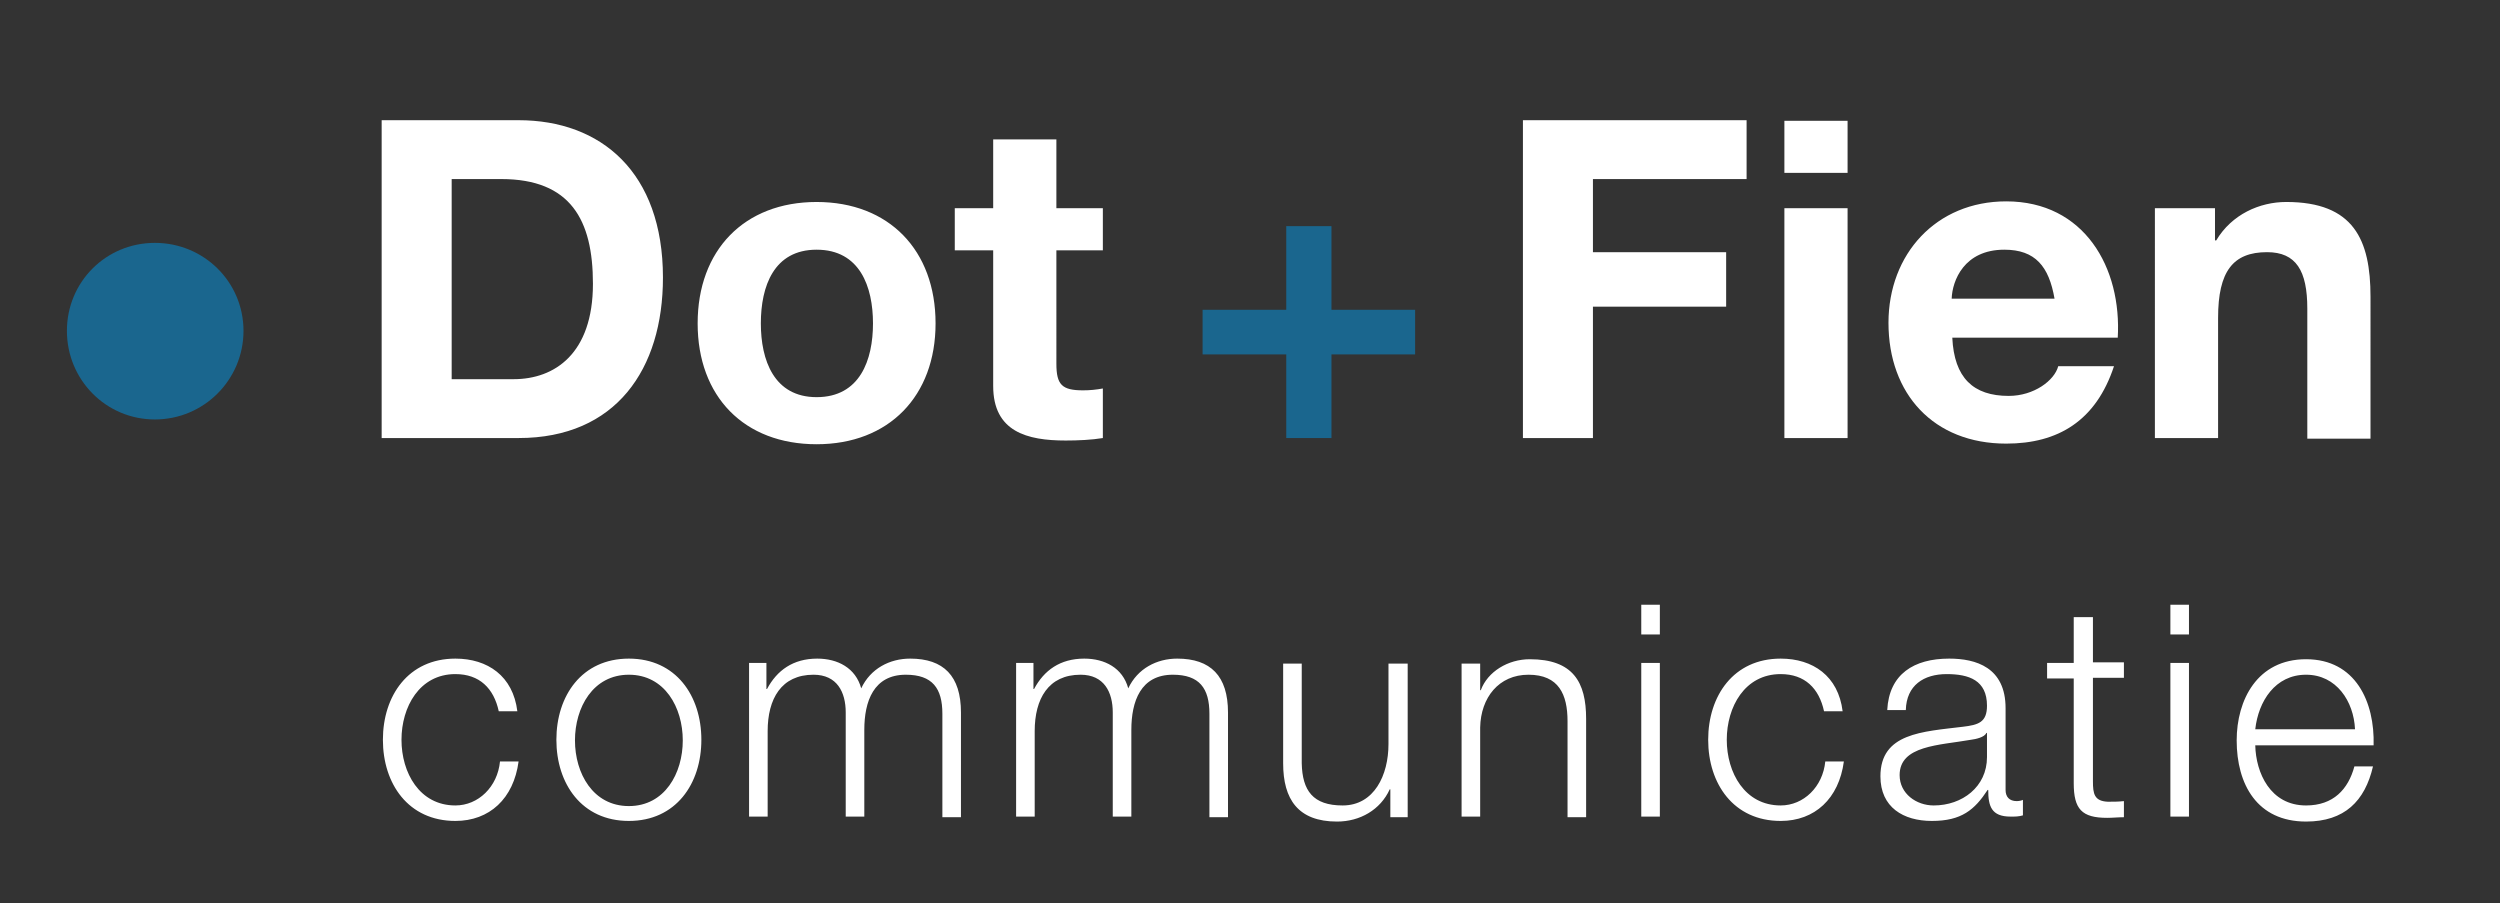
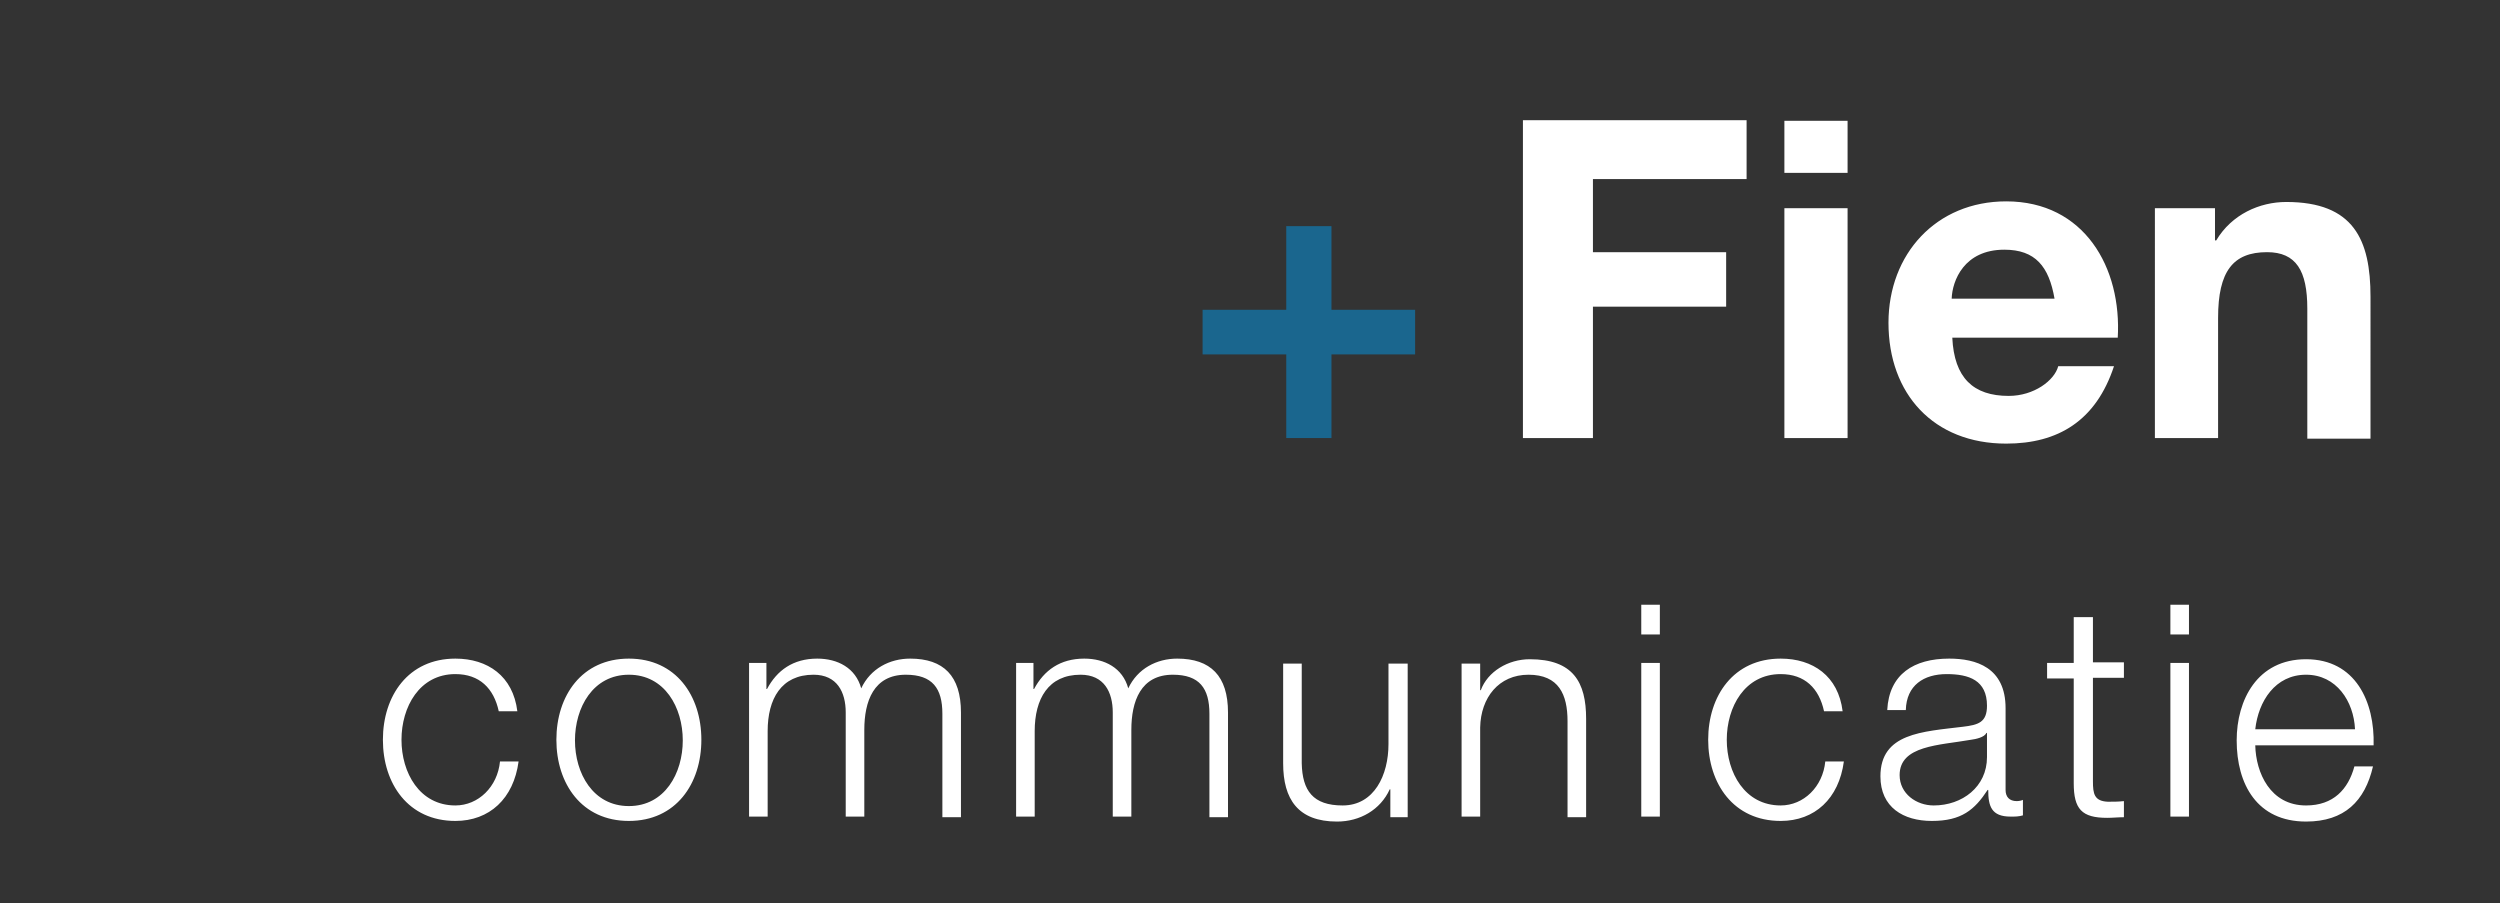
<svg xmlns="http://www.w3.org/2000/svg" version="1.1" id="Laag_1" x="0px" y="0px" viewBox="0 0 403.5 145.8" style="enable-background:new 0 0 403.5 145.8;" xml:space="preserve">
  <rect x="0" y="0" width="403.5" height="145.8" fill="#333333" stroke="none" />
  <style type="text/css">
	.st0{fill:#FFFFFF;}
	.st1{fill:#1A668E;}
</style>
  <g>
    <path class="st0" d="M347.8,70.7H358V51.3c0-7.5,2.4-10.6,7.9-10.6c4.7,0,6.5,3,6.5,9.1v21h10.2V47.9c0-9.2-2.7-15.3-13.6-15.3   c-4.3,0-8.8,2-11.3,6.2h-0.2v-5.2h-9.7V70.7z M315,48.2c0.1-2.9,2-7.9,8.5-7.9c5,0,7.2,2.7,8.1,7.9H315z M341.8,54.6   c0.7-11.4-5.4-22.1-18-22.1c-11.3,0-19,8.5-19,19.6c0,11.5,7.3,19.5,19,19.5c8.4,0,14.5-3.7,17.4-12.5h-9c-0.6,2.3-3.9,4.8-8,4.8   c-5.7,0-8.8-2.9-9.1-9.4H341.8z M298.2,19.5H288v8.4h10.2V19.5z M288,70.7h10.2V33.6H288V70.7z M245.8,70.7h11.3V49.5h21.5v-8.8   h-21.5V28.9h24.8v-9.5h-36.1V70.7z" />
  </g>
  <polygon class="st1" points="214.9,36.5 207.6,36.5 207.6,50 194.1,50 194.1,57.2 207.6,57.2 207.6,70.7 214.9,70.7 214.9,57.2   228.4,57.2 228.4,50 214.9,50 " />
  <g>
-     <path class="st0" d="M170.5,22.5h-10.2v11.1h-6.2v6.8h6.2v21.9c0,7.4,5.5,8.8,11.7,8.8c2,0,4.2-0.1,6-0.4v-8   c-1.1,0.2-2.1,0.3-3.2,0.3c-3.4,0-4.3-0.9-4.3-4.3V40.4h7.5v-6.8h-7.5V22.5z M122.8,52.2c0-6,2.1-11.9,9-11.9c7,0,9.1,6,9.1,11.9   c0,5.9-2.1,11.9-9.1,11.9C124.9,64.1,122.8,58.1,122.8,52.2 M112.6,52.2c0,11.8,7.5,19.5,19.2,19.5c11.7,0,19.2-7.8,19.2-19.5   c0-11.8-7.5-19.6-19.2-19.6C120.1,32.6,112.6,40.4,112.6,52.2 M72.9,28.9h8c11.2,0,14.8,6.6,14.8,16.9c0,11.3-6.2,15.4-12.8,15.4   H72.9V28.9z M61.6,70.7h22.1c15.7,0,23.3-11.1,23.3-25.9c0-17-10-25.4-23.3-25.4H61.6V70.7z" />
-     <path class="st1" d="M10.8,53.4c0,7.9,6.3,14.3,14.2,14.3c7.9,0,14.3-6.4,14.3-14.3S32.9,39.2,25,39.2   C17.1,39.2,10.8,45.5,10.8,53.4" />
    <path class="st0" d="M364,117.7c0.5-4.5,3.2-8.8,8.2-8.8c4.9,0,7.7,4.3,7.9,8.8H364z M383.1,120.3c0.2-7-2.9-13.9-10.9-13.9   c-7.9,0-11.2,6.6-11.2,13.1c0,7.1,3.3,13.1,11.2,13.1c6.2,0,9.5-3.3,10.8-8.9h-3c-1,3.7-3.4,6.3-7.8,6.3c-5.8,0-8.1-5.3-8.2-9.7   H383.1z M350.3,102.4h3v-4.8h-3V102.4z M350.3,131.8h3v-24.8h-3V131.8z M337.7,99.6h-3v7.4h-4.3v2.5h4.3v16.9   c0,4.2,1.3,5.6,5.4,5.6c0.9,0,1.8-0.1,2.7-0.1v-2.6c-0.9,0.1-1.7,0.1-2.6,0.1c-2.2-0.1-2.4-1.3-2.4-3.3v-16.7h5v-2.5h-5V99.6z    M307.6,114.6c0.1-4,2.9-5.8,6.6-5.8c3.6,0,6.5,1,6.5,5.1c0,2.7-1.4,3.1-3.9,3.4c-6.5,0.8-13.3,1-13.3,8c0,5,3.7,7.2,8.3,7.2   c4.8,0,6.9-1.8,9-5h0.1c0,2.6,0.5,4.3,3.6,4.3c0.8,0,1.3,0,2-0.2v-2.5c-0.2,0.1-0.6,0.2-1,0.2c-1.2,0-1.8-0.7-1.8-1.8v-13.2   c0-6.6-4.8-8-9.1-8c-5.7,0-9.7,2.5-10,8.3H307.6z M320.7,122.2c0,4.8-4,7.8-8.6,7.8c-2.8,0-5.5-1.9-5.5-4.9c0-4.8,6.4-4.8,11.5-5.7   c0.8-0.1,2.2-0.4,2.5-1.1h0.1V122.2z M297.4,114.8c-0.7-5.7-4.8-8.5-10-8.5c-7.6,0-11.7,6-11.7,13.1c0,7.1,4.1,13.1,11.7,13.1   c5.5,0,9.4-3.6,10.2-9.6h-3c-0.4,4.1-3.5,7.1-7.2,7.1c-5.8,0-8.7-5.3-8.7-10.6s2.9-10.6,8.7-10.6c3.9,0,6.2,2.3,7,6H297.4z    M264.9,102.4h3v-4.8h-3V102.4z M264.9,131.8h3v-24.8h-3V131.8z M235.9,131.8h3v-14.4c0.1-4.8,3-8.5,7.8-8.5c4.9,0,6.3,3.2,6.3,7.5   v15.5h3v-15.9c0-5.9-2.1-9.6-9.1-9.6c-3.5,0-6.8,2-7.9,5h-0.1v-4.3h-3V131.8z M227.1,107.1h-3v13c0,5-2.3,9.9-7.4,9.9   c-4.8,0-6.5-2.4-6.6-6.8v-16.1h-3v16.1c0,5.8,2.4,9.4,8.7,9.4c3.7,0,7-1.9,8.5-5.2h0.1v4.5h2.8V107.1z M164,131.8h3V118   c0-5.2,2.2-9.1,7.4-9.1c3.8,0,5.2,2.8,5.2,6.1v16.8h3v-14c0-4.6,1.5-8.9,6.7-8.9c4.3,0,5.9,2.2,5.9,6.3v16.7h3V115   c0-5.9-2.8-8.7-8.2-8.7c-3.3,0-6.4,1.6-7.9,4.8c-0.9-3.3-3.8-4.8-7.1-4.8c-3.9,0-6.5,1.9-8.1,4.9h-0.1v-4.2H164V131.8z    M120.9,131.8h3V118c0-5.2,2.2-9.1,7.4-9.1c3.8,0,5.2,2.8,5.2,6.1v16.8h3v-14c0-4.6,1.5-8.9,6.7-8.9c4.3,0,5.9,2.2,5.9,6.3v16.7h3   V115c0-5.9-2.8-8.7-8.2-8.7c-3.3,0-6.4,1.6-7.9,4.8c-0.9-3.3-3.8-4.8-7.1-4.8c-3.9,0-6.5,1.9-8.1,4.9h-0.1v-4.2h-2.8V131.8z    M101.5,108.9c5.8,0,8.7,5.3,8.7,10.6s-2.9,10.6-8.7,10.6s-8.7-5.3-8.7-10.6S95.7,108.9,101.5,108.9 M101.5,106.3   c-7.6,0-11.7,6-11.7,13.1c0,7.1,4.1,13.1,11.7,13.1s11.7-6,11.7-13.1C113.2,112.3,109.1,106.3,101.5,106.3 M83.5,114.8   c-0.7-5.7-4.8-8.5-10-8.5c-7.6,0-11.7,6-11.7,13.1c0,7.1,4.1,13.1,11.7,13.1c5.5,0,9.4-3.6,10.2-9.6h-3c-0.4,4.1-3.5,7.1-7.2,7.1   c-5.8,0-8.7-5.3-8.7-10.6s2.9-10.6,8.7-10.6c3.9,0,6.2,2.3,7,6H83.5z" />
  </g>
</svg>